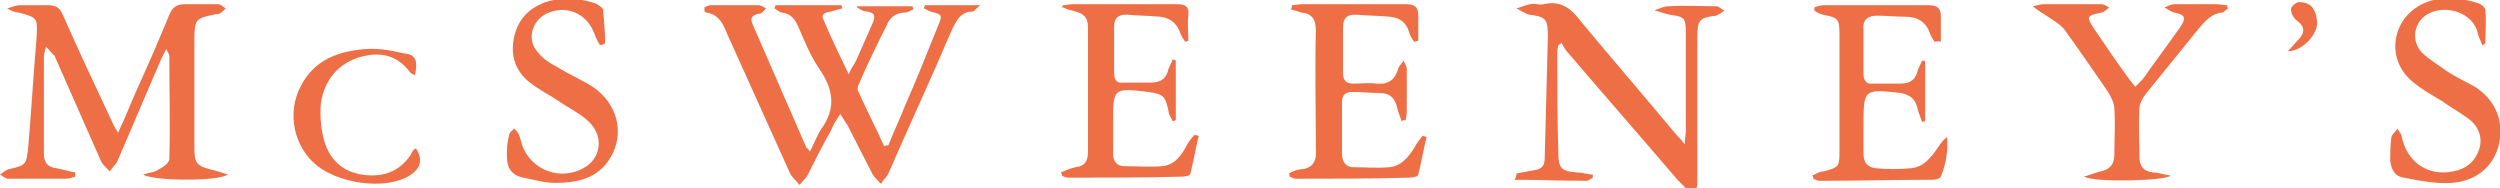
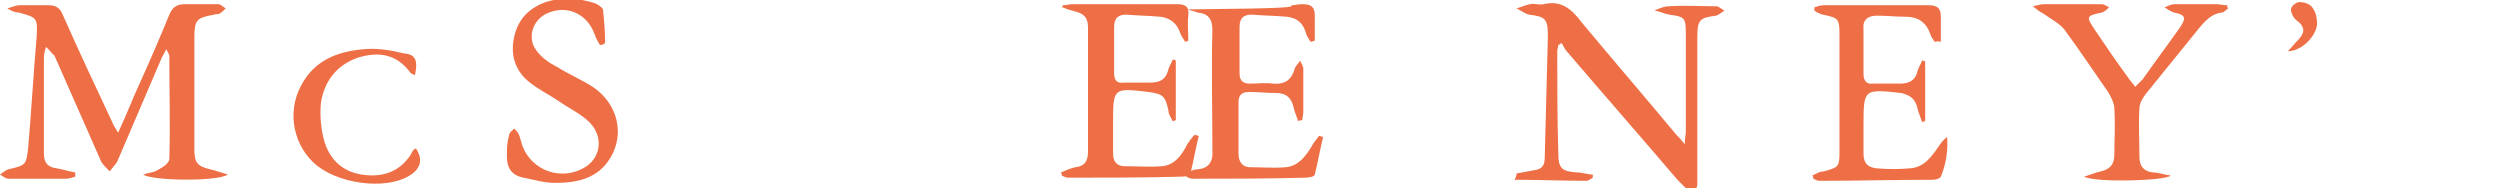
<svg xmlns="http://www.w3.org/2000/svg" version="1.1" id="Layer_1" x="0px" y="0px" viewBox="0 0 239.2 18" enable-background="new 0 0 239.2 18" xml:space="preserve">
  <g>
-     <path fill="#EE6F45" d="M85,13.9c0.5-1.3,1.1-2.5,1.6-3.8c1.1-2.5,2.1-5,3.1-7.5c0.5-1.2,0.5-1.2-0.7-1.5c-0.2-0.1-0.4-0.2-0.6-0.3   c0-0.1,0.1-0.2,0.1-0.3c1.7,0,3.3,0,5.3,0c-0.4,0.3-0.6,0.6-0.7,0.6c-1.2,0-1.6,0.9-2,1.7C89.1,7.5,87,12,85,16.6   c-0.2,0.4-0.5,0.6-0.7,1c-0.3-0.3-0.6-0.6-0.8-0.9c-0.8-1.6-1.6-3.1-2.4-4.7c-0.2-0.3-0.4-0.6-0.7-1.1c-0.4,0.6-0.7,1.1-0.9,1.6   c-0.8,1.4-1.5,2.8-2.2,4.2c-0.2,0.4-0.6,0.7-0.8,1c-0.3-0.4-0.7-0.7-0.9-1.1c-2-4.4-4-8.9-6-13.3c-0.4-1-0.8-1.9-2-2.1   c-0.1,0-0.2-0.1-0.2-0.2c0-0.1,0-0.1,0-0.3c0.2-0.1,0.4-0.2,0.6-0.2c1.5,0,3,0,4.6,0c0.2,0,0.5,0.2,0.7,0.3   c-0.2,0.2-0.4,0.5-0.6,0.5c-0.6,0.1-1,0.3-0.7,1c1.7,3.9,3.4,7.8,5.1,11.7c0,0.1,0.2,0.2,0.4,0.5c0.4-0.8,0.7-1.6,1.1-2.2   c1.3-1.8,1.2-3.5,0-5.4C77.6,5.5,77,4,76.4,2.6c-0.3-0.7-0.7-1.3-1.6-1.4c-0.2,0-0.5-0.3-0.7-0.4c0-0.1,0.1-0.2,0.1-0.3   c2.1,0,4.2,0,6.3,0c0,0.1,0.1,0.2,0.1,0.3c-0.4,0.1-0.7,0.2-1.1,0.3c-0.5,0.1-1,0.2-0.7,0.8c0.7,1.7,1.5,3.3,2.4,5.2   c0.3-0.7,0.6-1,0.8-1.5c0.5-1.1,1-2.3,1.5-3.4c0.3-0.7,0.2-1-0.6-1.1c-0.3,0-0.6-0.2-0.9-0.4C82,0.8,82,0.7,82,0.6   c1.8,0,3.5,0,5.3,0c0,0.1,0.1,0.2,0.1,0.3c-0.3,0.1-0.5,0.3-0.8,0.3c-0.9,0-1.5,0.5-1.8,1.3C83.9,4.3,83,6.1,82.2,8   c-0.1,0.2-0.2,0.5-0.1,0.7c0.8,1.8,1.7,3.5,2.5,5.3C84.7,13.9,84.9,13.9,85,13.9z" />
    <path fill="#EE6F45" d="M21.8,16.7c-1,0.7-7.3,0.6-8.1,0c0.6-0.2,1.1-0.2,1.5-0.5c0.4-0.2,1-0.6,1-1c0.1-3.3,0-6.6,0-9.9   c0-0.1-0.1-0.2-0.3-0.6c-0.2,0.5-0.4,0.7-0.5,1c-1.4,3.3-2.8,6.5-4.2,9.8c-0.2,0.3-0.5,0.6-0.7,0.9c-0.3-0.3-0.6-0.6-0.8-0.9   c-1.5-3.4-3-6.8-4.5-10.2C4.9,5.1,4.8,4.8,4.4,4.5c-0.1,0.3-0.2,0.7-0.2,1c0,3.1,0,6.2,0,9.2c0,0.9,0.4,1.3,1.2,1.4   c0.6,0.1,1.2,0.3,1.8,0.4c0,0.1,0,0.3,0,0.4c-0.3,0.1-0.6,0.2-0.9,0.2c-1.8,0-3.7,0-5.5,0c-0.3,0-0.6-0.3-0.8-0.4   c0.3-0.2,0.5-0.4,0.8-0.5c1.7-0.4,1.7-0.4,1.9-2.1c0.3-3.5,0.5-7,0.8-10.5c0.1-1.9,0.1-1.9-1.7-2.4C1.4,1.2,1,1,0.7,0.8   c0.4-0.1,0.8-0.3,1.2-0.3c0.9,0,1.8,0,2.7,0c0.7,0,1.1,0.2,1.4,0.9c1.5,3.4,3.1,6.8,4.7,10.2c0.1,0.3,0.3,0.6,0.6,1.1   c0.8-1.7,1.4-3.3,2.1-4.8c1-2.2,1.9-4.3,2.8-6.5c0.3-0.7,0.7-1,1.5-1c1.1,0,2.1,0,3.2,0c0.2,0,0.5,0.3,0.7,0.4   C21.4,1,21.2,1.2,21,1.3c-0.1,0.1-0.3,0-0.5,0.1c-1.7,0.3-1.9,0.5-1.9,2.2c0,3.6,0,7.1,0,10.7c0,1.3,0.3,1.6,1.5,1.9   C20.6,16.3,21.1,16.5,21.8,16.7z" />
    <path fill="#EE6F45" d="M145.1,16.6c0.5-0.1,1.1-0.2,1.6-0.3c0.8-0.1,1.1-0.4,1.1-1.2c0.1-3.9,0.2-7.7,0.3-11.6   c0-1.7-0.2-1.9-1.8-2.1c-0.4-0.1-0.8-0.4-1.2-0.6c0.4-0.1,0.8-0.3,1.3-0.4c0.4-0.1,0.9,0.1,1.3,0c1.7-0.4,2.7,0.5,3.6,1.7   c3,3.6,6.1,7.2,9.1,10.8c0.2,0.2,0.4,0.4,0.8,0.9c0-0.6,0.1-0.9,0.1-1.2c0-3.1,0-6.3,0-9.4c0-1.5-0.1-1.6-1.6-1.8   c-0.5-0.1-0.9-0.3-1.4-0.4c0.5-0.2,0.9-0.4,1.4-0.4c1.5-0.1,3,0,4.5,0c0.3,0,0.5,0.3,0.8,0.4c-0.3,0.2-0.5,0.4-0.8,0.5   c-1.6,0.2-1.8,0.4-1.8,2.1c0,4.4,0,8.7,0,13.1c0,0.3,0,0.7,0,1c-0.1,0.6-0.5,0.8-1,0.4c-0.3-0.3-0.6-0.6-0.9-0.9   c-3.5-4.1-7.1-8.2-10.6-12.3c-0.2-0.2-0.3-0.5-0.5-0.8c-0.1,0.1-0.2,0.2-0.3,0.2c0,0.2-0.1,0.4-0.1,0.6c0,3.2,0,6.4,0.1,9.7   c0,1.5,0.3,1.8,1.8,1.9c0.5,0,1,0.2,1.5,0.2c0,0.1,0,0.2,0,0.3c-0.2,0.1-0.4,0.3-0.6,0.3c-2.3,0-4.6-0.1-6.9-0.1   C145.1,16.9,145.1,16.7,145.1,16.6z" />
    <path fill="#EE6F45" d="M101.7,0.5c0.3,0,0.6-0.1,1-0.1c3.3,0,6.6,0,9.9,0c0.8,0,1.2,0.2,1.1,1.1c-0.1,0.8,0,1.6,0,2.4   c-0.1,0-0.2,0.1-0.3,0.1c-0.2-0.3-0.4-0.6-0.5-0.9c-0.3-0.9-1-1.4-1.9-1.5c-1.1-0.1-2.1-0.1-3.2-0.2c-0.8,0-1.2,0.3-1.2,1.2   c0,1.5,0,2.9,0,4.4c0,0.7,0.3,1,0.9,0.9c0.9,0,1.7,0,2.6,0c1,0,1.5-0.4,1.7-1.3c0.1-0.3,0.3-0.6,0.4-0.9c0.1,0,0.2,0,0.3,0.1   c0,1.9,0,3.8,0,5.7c-0.1,0-0.2,0.1-0.3,0.1c-0.1-0.3-0.4-0.6-0.4-1c-0.3-1.4-0.5-1.6-1.9-1.8c-3.4-0.4-3.4-0.4-3.4,3   c0,1,0,1.9,0,2.9c0,0.8,0.4,1.2,1.1,1.2c1.2,0,2.4,0.1,3.6,0c1.2-0.1,1.9-1.1,2.4-2.1c0.2-0.3,0.4-0.6,0.7-0.9   c0.1,0,0.3,0.1,0.4,0.1c-0.3,1.2-0.5,2.4-0.8,3.6c0,0.2-0.5,0.3-0.8,0.3c-3.6,0.1-7.3,0.1-10.9,0.1c-0.2,0-0.4-0.1-0.6-0.2   c0-0.1,0-0.2-0.1-0.3c0.5-0.2,0.9-0.4,1.4-0.5c0.9-0.1,1.2-0.6,1.2-1.5c0-4,0-8,0-11.9c0-0.9-0.4-1.3-1.2-1.5   c-0.4-0.1-0.8-0.2-1.2-0.4C101.6,0.8,101.6,0.7,101.7,0.5z" />
    <path fill="#EE6F45" d="M185.1,4c-0.1-0.2-0.3-0.4-0.4-0.7c-0.4-1.2-1.2-1.7-2.4-1.7c-0.9,0-1.8-0.1-2.7-0.1   c-0.9,0-1.4,0.4-1.3,1.3c0,1.4,0,2.8,0,4.3c0,0.6,0.3,1,0.9,0.9c0.9,0,1.7,0,2.6,0c1,0,1.5-0.4,1.7-1.3c0.1-0.3,0.3-0.6,0.4-0.9   c0.1,0,0.2,0,0.3,0.1c0,1.9,0,3.8,0,5.7c-0.1,0-0.2,0-0.3,0.1c-0.1-0.4-0.3-0.8-0.4-1.2c-0.2-1-0.7-1.4-1.6-1.6   c-3.6-0.4-3.6-0.4-3.6,3.2c0,0.9,0,1.7,0,2.6c0,0.9,0.4,1.3,1.2,1.4c1.1,0.1,2.2,0.1,3.3,0c1.3-0.1,2-1.1,2.7-2.1   c0.2-0.3,0.4-0.6,0.8-0.9c0.1,1.3-0.1,2.6-0.6,3.8c-0.1,0.2-0.5,0.3-0.8,0.3c-3.6,0-7.2,0.1-10.8,0.1c-0.2,0-0.4-0.1-0.6-0.2   c0-0.1,0-0.2-0.1-0.3c0.4-0.2,0.7-0.4,1.1-0.4c1.4-0.4,1.5-0.4,1.5-1.9c0-3.7,0-7.5,0-11.2c0-1.5-0.1-1.6-1.6-1.9   c-0.3-0.1-0.6-0.2-0.8-0.4c0-0.1,0-0.2,0-0.3c0.3-0.1,0.6-0.2,0.9-0.2c3.3,0,6.6,0,10,0c0.9,0,1.2,0.3,1.2,1.1c0,0.8,0,1.6,0,2.4   C185.4,3.9,185.2,4,185.1,4z" />
-     <path fill="#EE6F45" d="M123.6,0.5c0.3,0,0.6-0.1,1-0.1c3.3,0,6.6,0,9.9,0c0.9,0,1.2,0.3,1.2,1.1c0,0.8,0,1.6,0,2.4   c-0.1,0-0.3,0.1-0.4,0.1c-0.2-0.3-0.4-0.6-0.5-1c-0.3-0.9-0.9-1.3-1.8-1.4c-1.1-0.1-2.2-0.1-3.3-0.2c-0.8,0-1.2,0.3-1.2,1.2   c0,1.5,0,2.9,0,4.4c0,0.7,0.3,1,1,1c0.7,0,1.5-0.1,2.2,0c1.2,0.1,1.8-0.4,2.1-1.5c0.1-0.2,0.3-0.4,0.5-0.7c0.1,0.3,0.3,0.5,0.3,0.8   c0,1.4,0,2.8,0,4.1c0,0.3-0.1,0.6-0.1,0.8c-0.1,0-0.3,0-0.4,0.1c-0.1-0.4-0.3-0.8-0.4-1.2c-0.2-1-0.7-1.5-1.7-1.5   c-0.9,0-1.7-0.1-2.6-0.1c-0.7,0-1,0.3-1,1c0,1.6,0,3.3,0,4.9c0,0.8,0.4,1.3,1.1,1.3c1.1,0,2.3,0.1,3.4,0c1.2-0.1,1.9-1,2.5-2   c0.2-0.4,0.5-0.7,0.7-1c0.1,0,0.3,0.1,0.4,0.1c-0.3,1.2-0.5,2.4-0.8,3.6c0,0.2-0.6,0.3-0.9,0.3c-3.6,0.1-7.2,0.1-10.8,0.1   c-0.2,0-0.4-0.1-0.6-0.2c0-0.1,0-0.2-0.1-0.3c0.4-0.2,0.8-0.4,1.2-0.4c1.1-0.1,1.5-0.8,1.4-1.9c0-3.8-0.1-7.6,0-11.4   c0-1.1-0.4-1.6-1.4-1.7c-0.3-0.1-0.6-0.2-1-0.3C123.6,0.8,123.6,0.7,123.6,0.5z" />
+     <path fill="#EE6F45" d="M123.6,0.5c0.3,0,0.6-0.1,1-0.1c0.9,0,1.2,0.3,1.2,1.1c0,0.8,0,1.6,0,2.4   c-0.1,0-0.3,0.1-0.4,0.1c-0.2-0.3-0.4-0.6-0.5-1c-0.3-0.9-0.9-1.3-1.8-1.4c-1.1-0.1-2.2-0.1-3.3-0.2c-0.8,0-1.2,0.3-1.2,1.2   c0,1.5,0,2.9,0,4.4c0,0.7,0.3,1,1,1c0.7,0,1.5-0.1,2.2,0c1.2,0.1,1.8-0.4,2.1-1.5c0.1-0.2,0.3-0.4,0.5-0.7c0.1,0.3,0.3,0.5,0.3,0.8   c0,1.4,0,2.8,0,4.1c0,0.3-0.1,0.6-0.1,0.8c-0.1,0-0.3,0-0.4,0.1c-0.1-0.4-0.3-0.8-0.4-1.2c-0.2-1-0.7-1.5-1.7-1.5   c-0.9,0-1.7-0.1-2.6-0.1c-0.7,0-1,0.3-1,1c0,1.6,0,3.3,0,4.9c0,0.8,0.4,1.3,1.1,1.3c1.1,0,2.3,0.1,3.4,0c1.2-0.1,1.9-1,2.5-2   c0.2-0.4,0.5-0.7,0.7-1c0.1,0,0.3,0.1,0.4,0.1c-0.3,1.2-0.5,2.4-0.8,3.6c0,0.2-0.6,0.3-0.9,0.3c-3.6,0.1-7.2,0.1-10.8,0.1   c-0.2,0-0.4-0.1-0.6-0.2c0-0.1,0-0.2-0.1-0.3c0.4-0.2,0.8-0.4,1.2-0.4c1.1-0.1,1.5-0.8,1.4-1.9c0-3.8-0.1-7.6,0-11.4   c0-1.1-0.4-1.6-1.4-1.7c-0.3-0.1-0.6-0.2-1-0.3C123.6,0.8,123.6,0.7,123.6,0.5z" />
    <path fill="#EE6F45" d="M194.5,0.6c0.5-0.1,0.8-0.2,1-0.2c1.9,0,3.7,0,5.6,0c0.2,0,0.5,0.2,0.7,0.3c-0.2,0.2-0.4,0.4-0.7,0.5   c-1.5,0.3-1.5,0.4-0.7,1.6c1,1.5,2.1,3.1,3.2,4.6c0.2,0.3,0.4,0.5,0.7,0.9c0.3-0.3,0.5-0.5,0.7-0.7c1.2-1.7,2.4-3.3,3.6-5   c0.6-0.9,0.5-1.2-0.6-1.4c-0.3-0.1-0.6-0.3-0.9-0.5c0.3-0.1,0.6-0.3,1-0.3c1.3,0,2.6,0,3.9,0c0.4,0,0.7,0.1,1.1,0.1   c0,0.1,0,0.2,0.1,0.3c-0.2,0.1-0.4,0.4-0.6,0.4c-1,0.1-1.6,0.8-2.2,1.5c-1.7,2.1-3.4,4.2-5.1,6.3c-0.3,0.4-0.6,0.9-0.6,1.4   c-0.1,1.5,0,3,0,4.6c0,0.9,0.4,1.4,1.3,1.5c0.5,0,1,0.2,1.7,0.3c-0.5,0.5-7.2,0.7-8.3,0.1c0.7-0.2,1.1-0.4,1.6-0.5   c0.9-0.2,1.3-0.7,1.3-1.6c0-1.5,0.1-2.9,0-4.4c0-0.5-0.3-1.1-0.6-1.6c-1.4-2-2.8-4.1-4.2-6c-0.5-0.6-1.3-1-2-1.5   C195.1,1.1,194.9,0.9,194.5,0.6z" />
    <path fill="#EE6F45" d="M57.4,4.3c-0.2-0.3-0.4-0.7-0.5-1c-0.7-2-2.7-2.9-4.6-2c-1.3,0.6-1.9,2.3-1,3.5c0.5,0.7,1.2,1.2,2,1.6   c1.1,0.7,2.3,1.2,3.4,1.9c2.4,1.6,3.1,4.5,1.7,6.8c-1.2,2-3.2,2.4-5.3,2.4c-1,0-2-0.3-3-0.5c-1.1-0.2-1.6-0.9-1.6-2   c0-0.7,0-1.3,0.2-2c0-0.3,0.3-0.5,0.5-0.7c0.2,0.2,0.4,0.4,0.5,0.7c0.1,0.3,0.2,0.7,0.3,1c0.9,2.3,3.6,3.3,5.8,2.1   c1.7-0.9,2-3,0.6-4.4c-0.8-0.8-1.9-1.3-2.9-2c-0.9-0.6-1.9-1.1-2.8-1.8c-1.4-1.1-1.9-2.6-1.5-4.4c0.4-1.7,1.4-2.7,3-3.3   c1.6-0.5,3.1-0.4,4.7,0.1c0.3,0.1,0.7,0.4,0.8,0.6c0.1,1.1,0.2,2.1,0.2,3.2C57.7,4.3,57.6,4.3,57.4,4.3z" />
-     <path fill="#EE6F45" d="M237.5,4.3c-0.2-0.5-0.4-0.9-0.5-1.4c-0.7-2-3.7-2.6-5.2-1.2c-0.9,0.9-1,2.3-0.1,3.3   c0.7,0.7,1.6,1.2,2.4,1.8c0.9,0.6,1.8,1,2.7,1.5c2,1.3,2.8,3.3,2.3,5.5c-0.5,2.1-2.1,3.5-4.5,3.7c-1.5,0.1-3.1-0.2-4.6-0.5   c-0.8-0.1-1.2-0.7-1.3-1.6c0-0.7,0-1.5,0.1-2.2c0-0.3,0.4-0.6,0.6-0.9c0.1,0.3,0.4,0.5,0.4,0.8c0.5,2.4,2.5,3.8,4.9,3.3   c1.2-0.2,2.1-0.9,2.5-2.1c0.4-1.2-0.1-2.3-1.1-3c-0.8-0.6-1.6-1-2.4-1.6c-1-0.6-2.1-1.2-3-2c-2.6-2.3-1.7-6.3,1.5-7.5   c1.6-0.6,3.3-0.4,4.9,0.1c0.3,0.1,0.7,0.4,0.7,0.7c0.1,1,0,2.1,0,3.1C237.7,4.3,237.6,4.3,237.5,4.3z" />
    <path fill="#EE6F45" d="M39.7,7.2c-0.2-0.1-0.4-0.2-0.4-0.2c-1.3-1.8-3-2.1-5-1.5c-2.1,0.7-3.3,2.3-3.6,4.4c-0.1,1.1,0,2.4,0.3,3.5   c0.5,1.8,1.7,3,3.6,3.3c1.9,0.3,3.6-0.2,4.7-1.9c0.1-0.2,0.2-0.5,0.5-0.6c0.6,0.9,0.5,1.7-0.2,2.3c-2,1.7-6.7,1.3-9.2-0.6   c-2.3-1.8-3-5.1-1.6-7.7c1.3-2.5,3.6-3.3,6.1-3.5c1.2-0.1,2.5,0.1,3.7,0.4C39.8,5.2,40,5.8,39.7,7.2z" />
    <path fill="#EE6F45" d="M218.9,4.9c0.4-0.4,0.7-0.8,1-1.1c0.6-0.6,0.7-1.2-0.1-1.8c-0.3-0.2-0.6-0.7-0.6-1.1c0-0.3,0.5-0.7,0.8-0.7   c0.5,0,1.1,0.2,1.3,0.6c0.3,0.4,0.4,1,0.4,1.5C221.6,3.5,220.2,4.9,218.9,4.9z" />
  </g>
</svg>